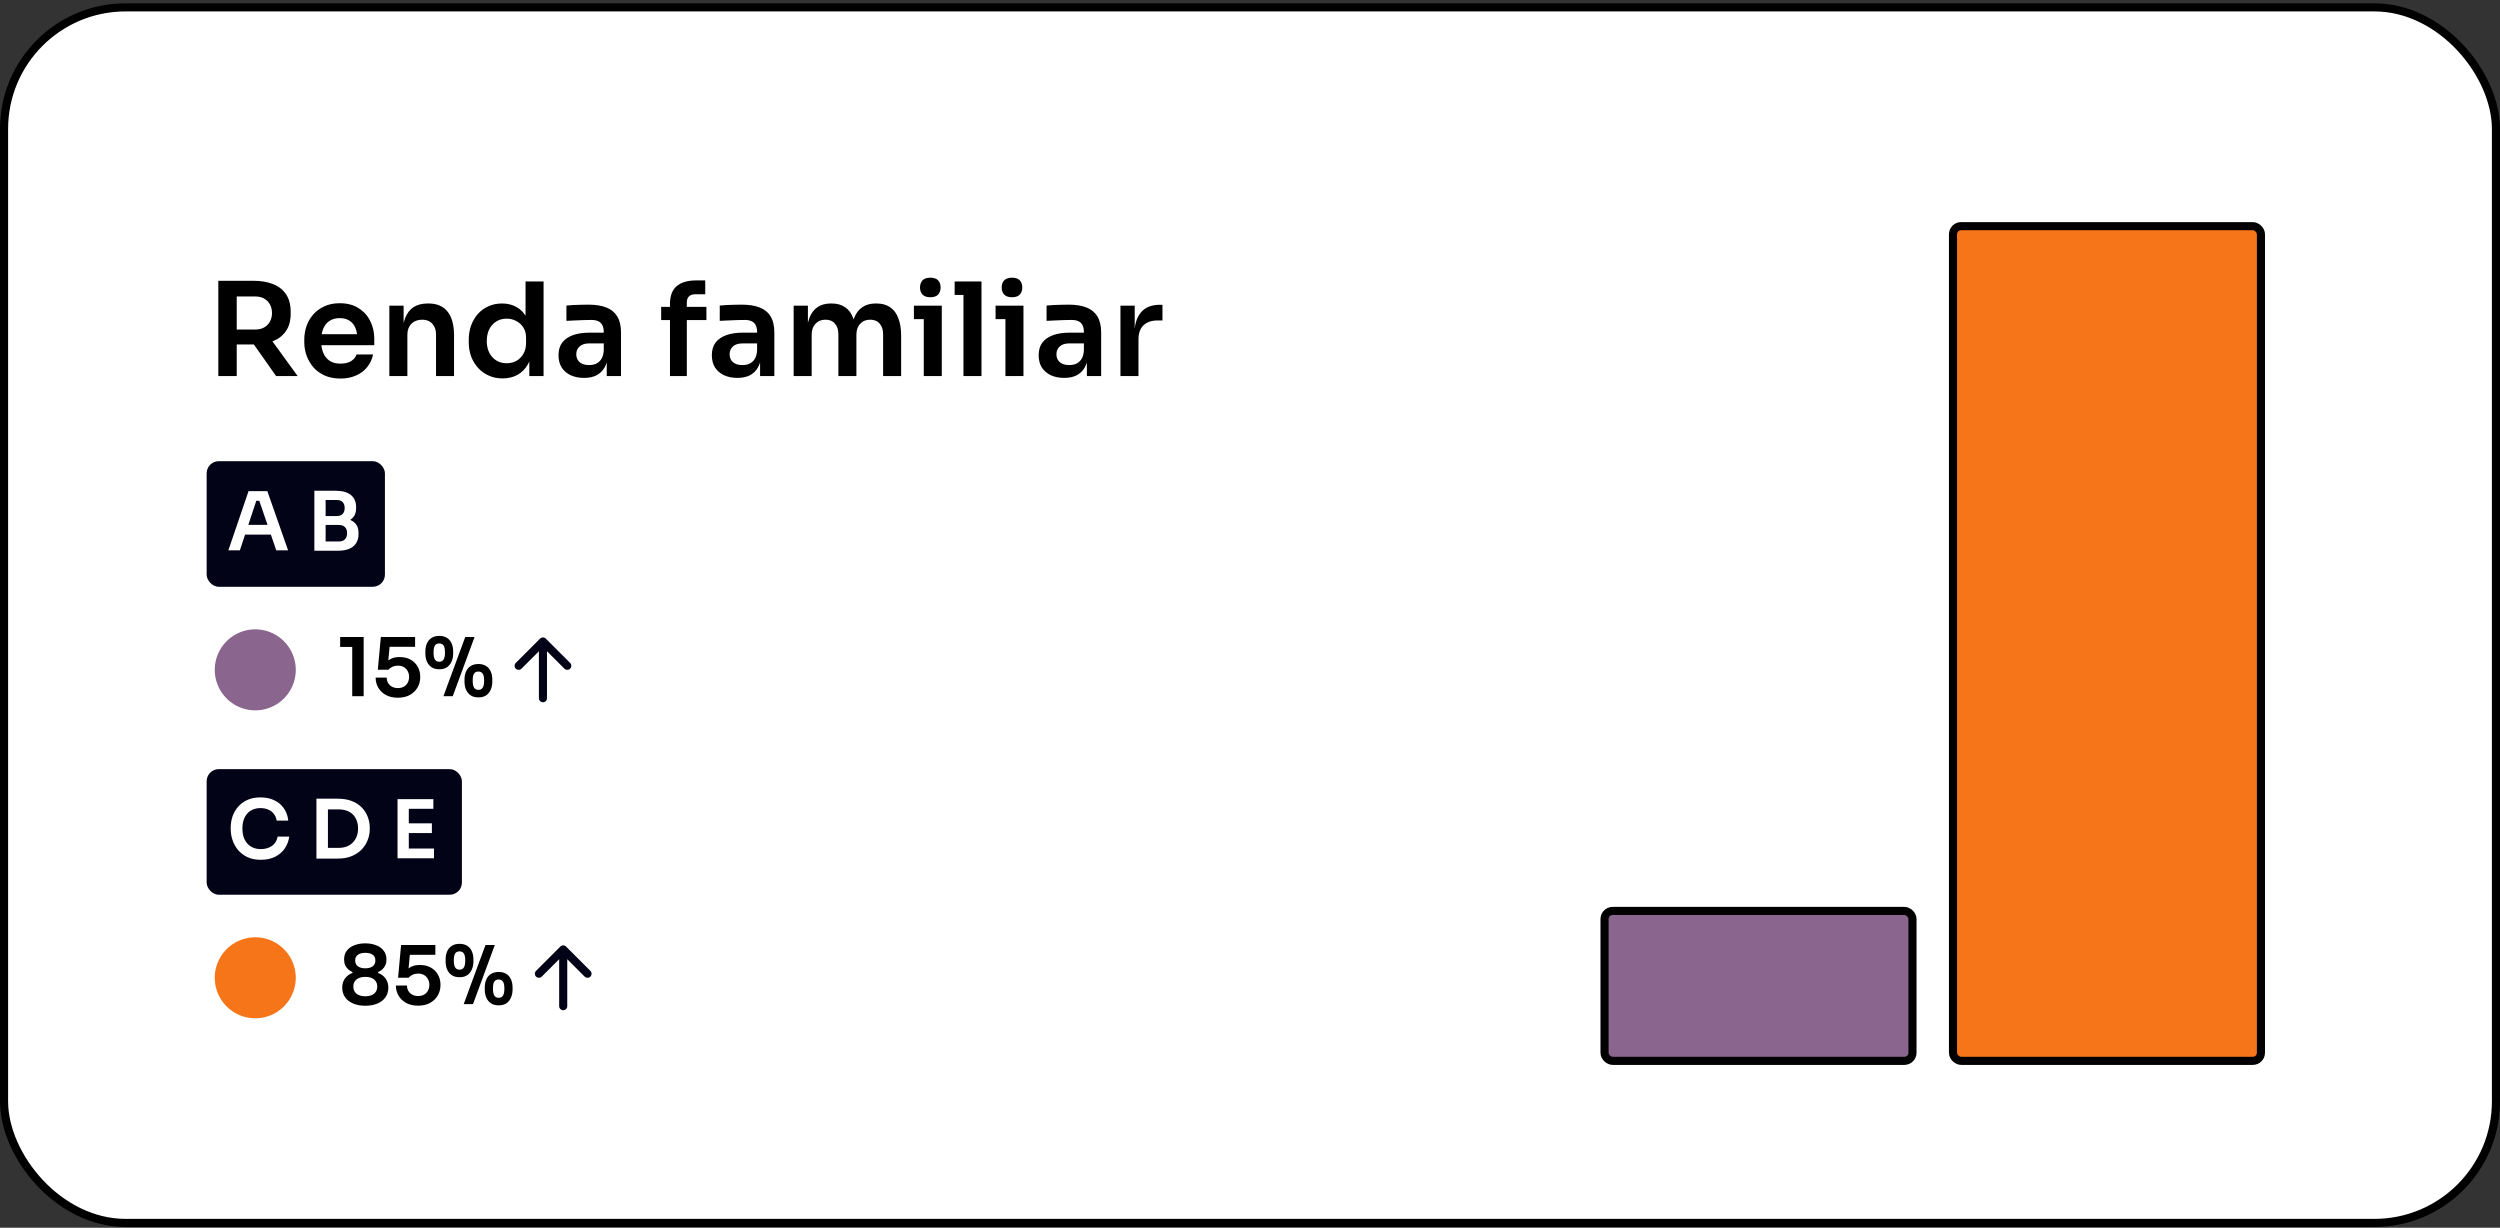
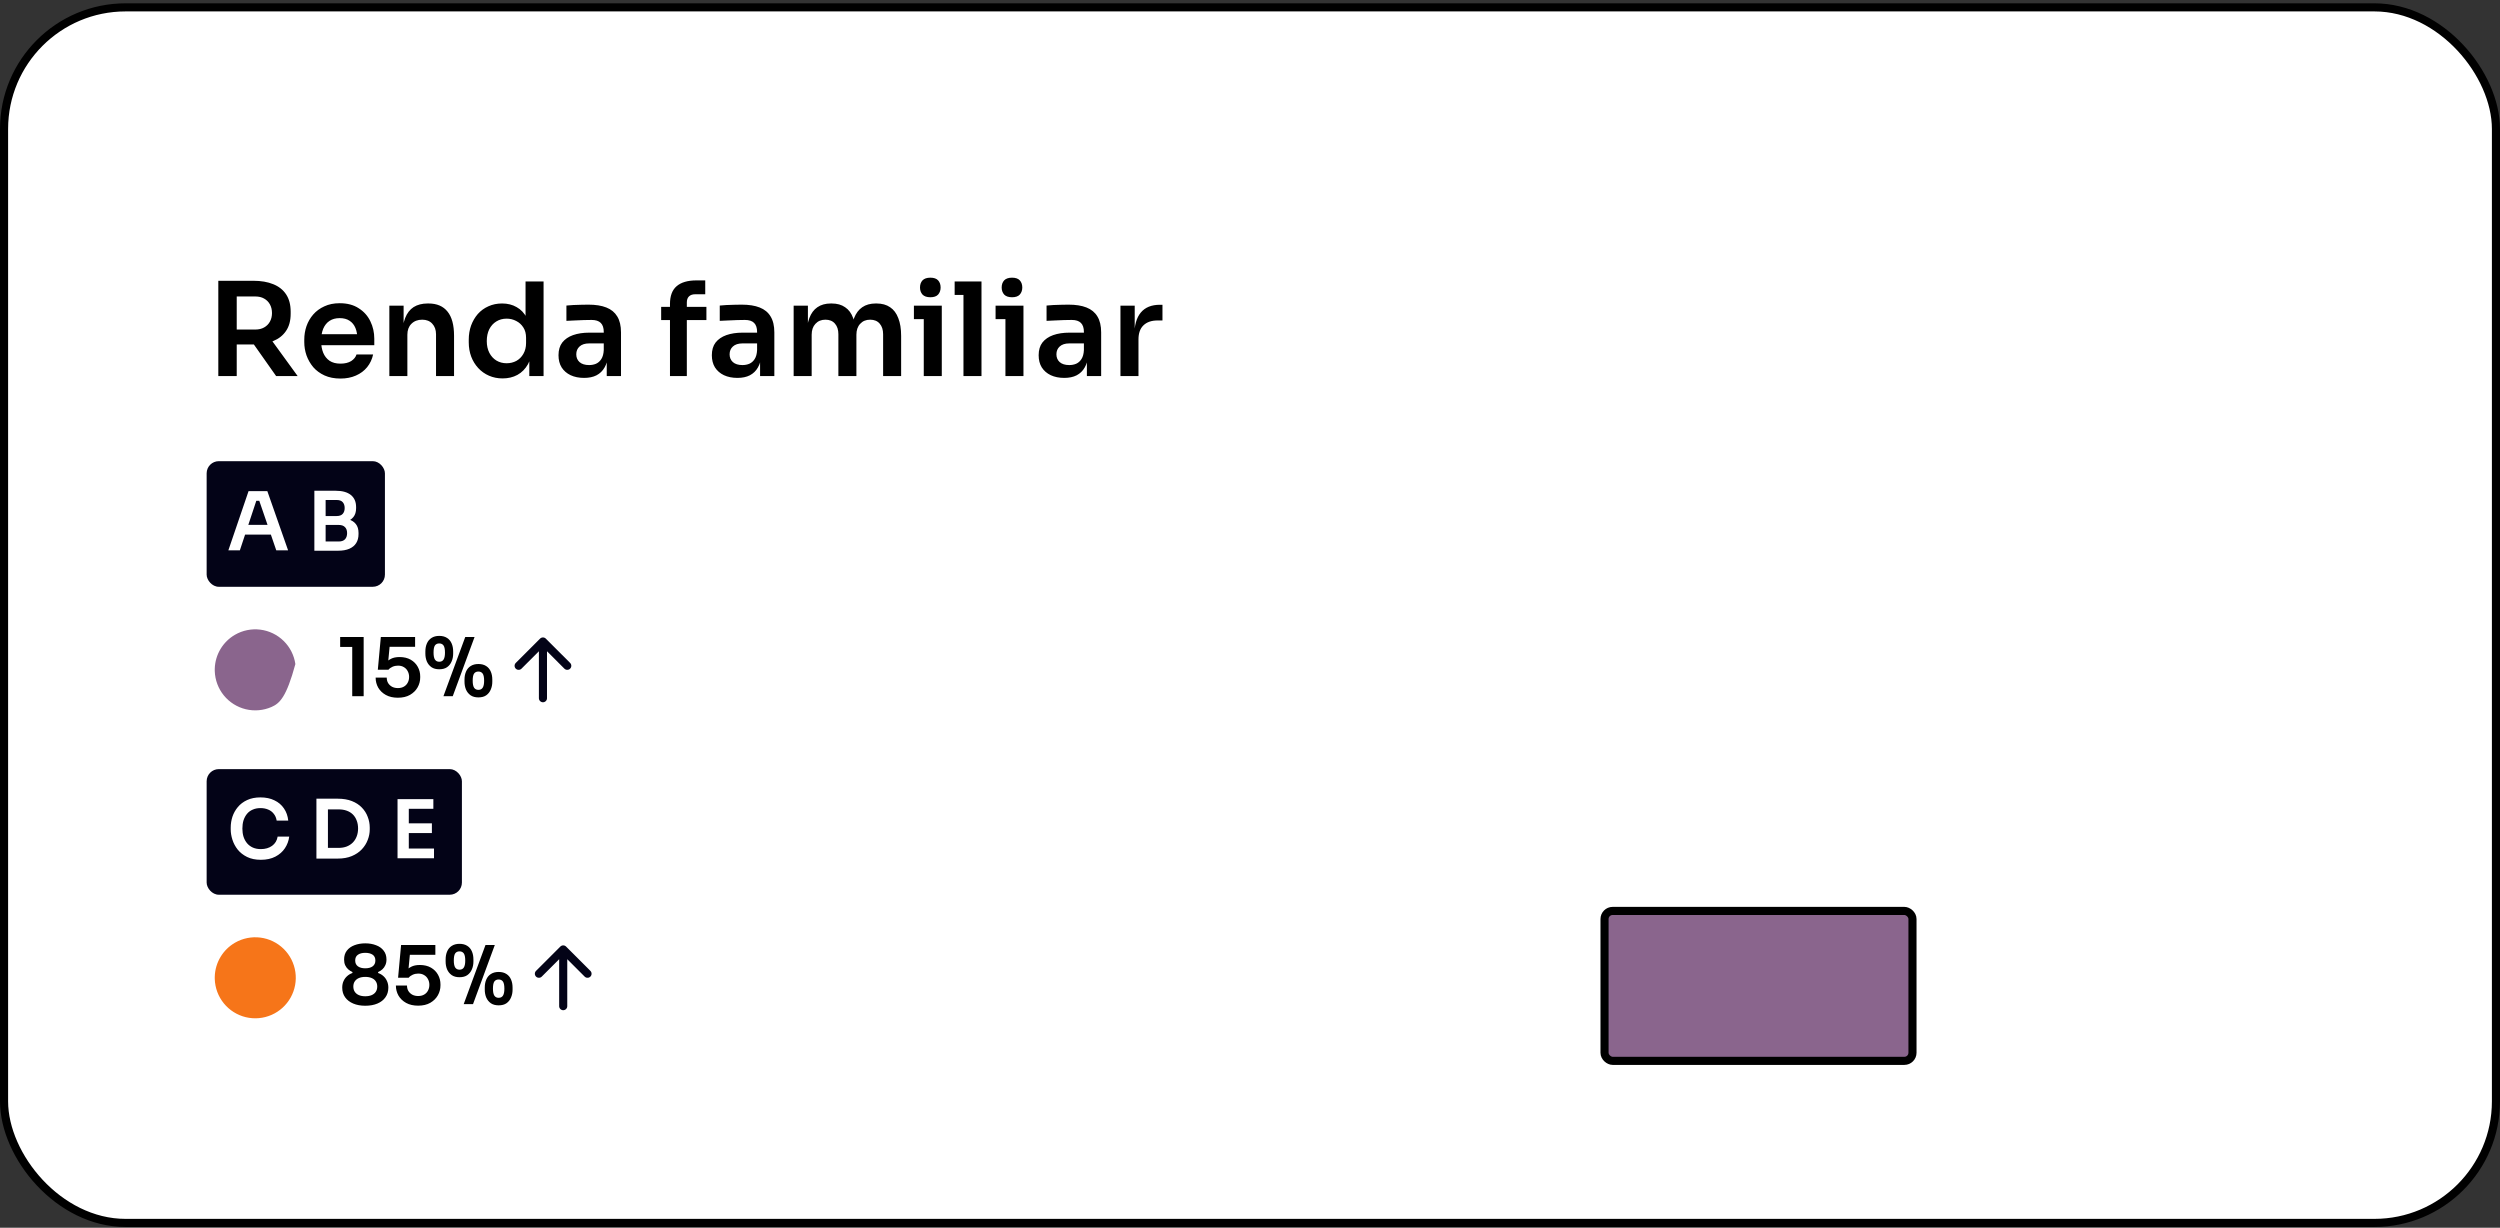
<svg xmlns="http://www.w3.org/2000/svg" width="617" height="303" viewBox="0 0 617 303" fill="none">
  <rect x="0" y="0" width="617" height="303" fill="#333333" stroke="none" />
  <rect x="1" y="1.818" width="615" height="300" rx="30" fill="white" />
  <rect x="1" y="1.818" width="615" height="300" rx="30" stroke="black" stroke-width="2" />
  <rect width="37" height="76" rx="2" transform="matrix(-2.26187e-07 -1 -1 8.44736e-09 472 261.818)" fill="#8A658D" stroke="black" stroke-width="2" />
-   <rect width="206" height="76" rx="2" transform="matrix(-2.28581e-07 -1 -1 8.3589e-09 558 261.818)" fill="#F67519" stroke="black" stroke-width="2" />
  <path d="M53.88 92.818L53.88 69.298L58.424 69.298L58.424 92.818L53.88 92.818ZM68.152 92.818L60.984 82.642L66.072 82.642L73.464 92.818L68.152 92.818ZM57.08 85.01L57.08 81.33L63.032 81.33C63.864 81.33 64.579 81.159 65.176 80.818C65.795 80.477 66.275 79.996 66.616 79.378C66.957 78.759 67.128 78.055 67.128 77.266C67.128 76.455 66.957 75.74 66.616 75.122C66.275 74.503 65.795 74.023 65.176 73.682C64.579 73.341 63.864 73.17 63.032 73.17L57.08 73.17L57.08 69.298L62.552 69.298C64.429 69.298 66.051 69.575 67.416 70.13C68.803 70.684 69.869 71.527 70.616 72.658C71.363 73.788 71.736 75.207 71.736 76.914L71.736 77.426C71.736 79.154 71.352 80.573 70.584 81.682C69.837 82.791 68.781 83.623 67.416 84.178C66.051 84.733 64.429 85.01 62.552 85.01L57.08 85.01ZM84.023 93.426C82.529 93.426 81.217 93.17 80.087 92.658C78.977 92.146 78.049 91.463 77.303 90.61C76.577 89.735 76.023 88.764 75.639 87.698C75.276 86.631 75.095 85.543 75.095 84.434L75.095 83.826C75.095 82.674 75.276 81.564 75.639 80.498C76.023 79.41 76.577 78.45 77.303 77.618C78.049 76.764 78.967 76.093 80.055 75.602C81.143 75.09 82.401 74.834 83.831 74.834C85.708 74.834 87.276 75.25 88.535 76.082C89.815 76.892 90.775 77.97 91.415 79.314C92.055 80.636 92.375 82.066 92.375 83.602L92.375 85.202L76.983 85.202L76.983 82.482L89.591 82.482L88.215 83.826C88.215 82.716 88.055 81.767 87.735 80.978C87.415 80.189 86.924 79.581 86.263 79.154C85.623 78.727 84.812 78.514 83.831 78.514C82.849 78.514 82.017 78.738 81.335 79.186C80.652 79.634 80.129 80.284 79.767 81.138C79.425 81.97 79.255 82.972 79.255 84.146C79.255 85.234 79.425 86.204 79.767 87.058C80.108 87.89 80.631 88.551 81.335 89.042C82.039 89.511 82.935 89.746 84.023 89.746C85.111 89.746 85.996 89.532 86.679 89.106C87.361 88.658 87.799 88.114 87.991 87.474L92.087 87.474C91.831 88.668 91.34 89.714 90.615 90.61C89.889 91.506 88.961 92.199 87.831 92.69C86.721 93.18 85.452 93.426 84.023 93.426ZM96.091 92.818L96.091 75.442L99.611 75.442L99.611 82.898L99.29 82.898C99.29 81.127 99.525 79.655 99.995 78.482C100.464 77.287 101.157 76.391 102.074 75.794C103.013 75.197 104.176 74.898 105.563 74.898L105.755 74.898C107.824 74.898 109.392 75.57 110.458 76.914C111.525 78.237 112.059 80.221 112.059 82.866L112.059 92.818L107.611 92.818L107.611 82.482C107.611 81.415 107.301 80.551 106.683 79.89C106.085 79.228 105.253 78.898 104.187 78.898C103.099 78.898 102.213 79.239 101.531 79.922C100.869 80.583 100.539 81.479 100.539 82.61L100.539 92.818L96.091 92.818ZM124.041 93.394C122.825 93.394 121.705 93.17 120.681 92.722C119.657 92.274 118.771 91.644 118.024 90.834C117.278 90.023 116.702 89.085 116.296 88.018C115.891 86.93 115.688 85.757 115.688 84.498L115.688 83.826C115.688 82.588 115.88 81.426 116.265 80.338C116.67 79.25 117.225 78.3 117.929 77.49C118.654 76.679 119.518 76.05 120.521 75.602C121.545 75.132 122.675 74.898 123.913 74.898C125.278 74.898 126.473 75.197 127.497 75.794C128.542 76.37 129.374 77.245 129.993 78.418C130.611 79.591 130.953 81.063 131.017 82.834L129.705 81.298L129.705 69.458L134.153 69.458L134.152 92.818L130.633 92.818L130.633 85.426L131.401 85.426C131.337 87.197 130.974 88.679 130.312 89.874C129.651 91.047 128.777 91.933 127.689 92.53C126.622 93.106 125.406 93.394 124.041 93.394ZM125.033 89.65C125.907 89.65 126.707 89.458 127.433 89.074C128.158 88.668 128.734 88.093 129.161 87.346C129.609 86.578 129.833 85.682 129.833 84.658L129.833 83.378C129.833 82.354 129.609 81.501 129.161 80.818C128.713 80.114 128.126 79.581 127.401 79.218C126.675 78.834 125.886 78.642 125.033 78.642C124.073 78.642 123.219 78.876 122.473 79.346C121.747 79.794 121.171 80.434 120.745 81.266C120.339 82.098 120.137 83.069 120.137 84.178C120.137 85.287 120.35 86.258 120.777 87.09C121.203 87.9 121.779 88.53 122.505 88.978C123.251 89.426 124.094 89.65 125.033 89.65ZM149.744 92.818L149.744 87.666L149.008 87.666L149.008 81.938C149.008 80.935 148.762 80.189 148.272 79.698C147.781 79.207 147.024 78.962 146 78.962C145.466 78.962 144.826 78.972 144.08 78.994C143.333 79.015 142.576 79.047 141.808 79.09C141.061 79.111 140.389 79.143 139.791 79.186L139.791 75.41C140.282 75.367 140.837 75.325 141.456 75.282C142.074 75.239 142.704 75.218 143.344 75.218C144.005 75.197 144.624 75.186 145.199 75.186C146.992 75.186 148.474 75.421 149.648 75.89C150.842 76.359 151.738 77.095 152.336 78.098C152.954 79.1 153.264 80.412 153.264 82.034L153.264 92.818L149.744 92.818ZM144.144 93.266C142.885 93.266 141.776 93.042 140.816 92.594C139.877 92.146 139.141 91.506 138.607 90.674C138.095 89.842 137.839 88.839 137.839 87.666C137.839 86.386 138.149 85.341 138.768 84.53C139.408 83.719 140.293 83.111 141.423 82.706C142.576 82.3 143.92 82.098 145.456 82.098L149.488 82.098L149.488 84.754L145.392 84.754C144.368 84.754 143.578 85.01 143.024 85.522C142.49 86.013 142.224 86.653 142.224 87.442C142.224 88.231 142.49 88.871 143.024 89.362C143.578 89.853 144.368 90.098 145.392 90.098C146.01 90.098 146.576 89.991 147.088 89.778C147.621 89.543 148.058 89.159 148.4 88.626C148.762 88.071 148.965 87.325 149.008 86.386L150.096 87.634C149.989 88.85 149.69 89.874 149.2 90.706C148.73 91.538 148.069 92.178 147.216 92.626C146.384 93.052 145.36 93.266 144.144 93.266ZM165.35 92.818L165.35 75.026C165.35 73.042 165.894 71.581 166.982 70.642C168.092 69.682 169.724 69.202 171.878 69.202L174.054 69.202L174.054 72.626L171.558 72.626C170.897 72.626 170.385 72.807 170.022 73.17C169.681 73.511 169.51 74.002 169.51 74.642L169.51 92.818L165.35 92.818ZM163.174 78.994L163.174 75.73L174.342 75.73L174.342 78.994L163.174 78.994ZM187.587 92.818L187.587 87.666L186.851 87.666L186.851 81.938C186.851 80.935 186.606 80.189 186.115 79.698C185.625 79.207 184.867 78.962 183.843 78.962C183.31 78.962 182.67 78.972 181.923 78.994C181.177 79.015 180.419 79.047 179.651 79.09C178.905 79.111 178.233 79.143 177.635 79.186L177.635 75.41C178.126 75.367 178.681 75.325 179.299 75.282C179.918 75.239 180.547 75.218 181.187 75.218C181.849 75.197 182.467 75.186 183.043 75.186C184.835 75.186 186.318 75.421 187.491 75.89C188.686 76.359 189.582 77.095 190.179 78.098C190.798 79.1 191.107 80.412 191.107 82.034L191.107 92.818L187.587 92.818ZM181.987 93.266C180.729 93.266 179.619 93.042 178.659 92.594C177.721 92.146 176.985 91.506 176.451 90.674C175.939 89.842 175.683 88.839 175.683 87.666C175.683 86.386 175.993 85.341 176.611 84.53C177.251 83.719 178.137 83.111 179.267 82.706C180.419 82.3 181.763 82.098 183.299 82.098L187.331 82.098L187.331 84.754L183.235 84.754C182.211 84.754 181.422 85.01 180.867 85.522C180.334 86.013 180.067 86.653 180.067 87.442C180.067 88.231 180.334 88.871 180.867 89.362C181.422 89.853 182.211 90.098 183.235 90.098C183.854 90.098 184.419 89.991 184.931 89.778C185.465 89.543 185.902 89.159 186.243 88.626C186.606 88.071 186.809 87.325 186.851 86.386L187.939 87.634C187.833 88.85 187.534 89.874 187.043 90.706C186.574 91.538 185.913 92.178 185.059 92.626C184.227 93.052 183.203 93.266 181.987 93.266ZM195.872 92.818L195.872 75.442L199.392 75.442L199.392 82.898L199.072 82.898C199.072 81.148 199.296 79.687 199.744 78.514C200.192 77.319 200.853 76.423 201.728 75.826C202.624 75.207 203.733 74.898 205.056 74.898L205.248 74.898C206.592 74.898 207.701 75.207 208.576 75.826C209.472 76.423 210.133 77.319 210.56 78.514C211.008 79.687 211.232 81.148 211.232 82.898L210.112 82.898C210.112 81.148 210.336 79.687 210.784 78.514C211.253 77.319 211.925 76.423 212.8 75.826C213.696 75.207 214.805 74.898 216.128 74.898L216.32 74.898C217.664 74.898 218.784 75.207 219.68 75.826C220.576 76.423 221.248 77.319 221.696 78.514C222.165 79.687 222.4 81.148 222.4 82.898L222.4 92.818L217.952 92.818L217.952 82.482C217.952 81.394 217.674 80.53 217.12 79.89C216.565 79.228 215.776 78.898 214.752 78.898C213.728 78.898 212.906 79.239 212.288 79.922C211.669 80.583 211.36 81.479 211.36 82.61L211.36 92.818L206.912 92.818L206.912 82.482C206.912 81.394 206.634 80.53 206.08 79.89C205.525 79.228 204.736 78.898 203.712 78.898C202.688 78.898 201.866 79.239 201.248 79.922C200.629 80.583 200.32 81.479 200.32 82.61L200.32 92.818L195.872 92.818ZM227.985 92.818L227.985 75.442L232.433 75.442L232.433 92.818L227.985 92.818ZM225.553 78.77L225.553 75.442L232.433 75.442L232.433 78.77L225.553 78.77ZM229.617 73.362C228.742 73.362 228.092 73.138 227.665 72.69C227.26 72.221 227.057 71.644 227.057 70.962C227.057 70.237 227.26 69.65 227.665 69.202C228.092 68.754 228.742 68.53 229.617 68.53C230.492 68.53 231.132 68.754 231.537 69.202C231.942 69.65 232.145 70.237 232.145 70.962C232.145 71.644 231.942 72.221 231.537 72.69C231.132 73.138 230.492 73.362 229.617 73.362ZM237.783 92.818L237.783 69.458L242.231 69.458L242.231 92.818L237.783 92.818ZM235.607 72.786L235.607 69.458L242.231 69.458L242.231 72.786L235.607 72.786ZM248.141 92.818L248.141 75.442L252.589 75.442L252.589 92.818L248.141 92.818ZM245.709 78.77L245.709 75.442L252.589 75.442L252.589 78.77L245.709 78.77ZM249.773 73.362C248.899 73.362 248.248 73.138 247.821 72.69C247.416 72.221 247.213 71.644 247.213 70.962C247.213 70.237 247.416 69.65 247.821 69.202C248.248 68.754 248.899 68.53 249.773 68.53C250.648 68.53 251.288 68.754 251.693 69.202C252.099 69.65 252.301 70.237 252.301 70.962C252.301 71.644 252.099 72.221 251.693 72.69C251.288 73.138 250.648 73.362 249.773 73.362ZM268.244 92.818L268.244 87.666L267.508 87.666L267.508 81.938C267.508 80.935 267.262 80.189 266.772 79.698C266.281 79.207 265.524 78.962 264.5 78.962C263.966 78.962 263.326 78.972 262.58 78.994C261.833 79.015 261.076 79.047 260.308 79.09C259.561 79.111 258.889 79.143 258.291 79.186L258.291 75.41C258.782 75.367 259.337 75.325 259.956 75.282C260.574 75.239 261.204 75.218 261.844 75.218C262.505 75.197 263.124 75.186 263.699 75.186C265.492 75.186 266.974 75.421 268.148 75.89C269.342 76.359 270.238 77.095 270.836 78.098C271.454 79.1 271.764 80.412 271.764 82.034L271.764 92.818L268.244 92.818ZM262.644 93.266C261.385 93.266 260.276 93.042 259.316 92.594C258.377 92.146 257.641 91.506 257.107 90.674C256.595 89.842 256.339 88.839 256.339 87.666C256.339 86.386 256.649 85.341 257.268 84.53C257.908 83.719 258.793 83.111 259.923 82.706C261.076 82.3 262.42 82.098 263.956 82.098L267.988 82.098L267.988 84.754L263.892 84.754C262.868 84.754 262.078 85.01 261.524 85.522C260.99 86.013 260.724 86.653 260.724 87.442C260.724 88.231 260.99 88.871 261.524 89.362C262.078 89.853 262.868 90.098 263.892 90.098C264.51 90.098 265.076 89.991 265.588 89.778C266.121 89.543 266.558 89.159 266.9 88.626C267.262 88.071 267.465 87.325 267.508 86.386L268.596 87.634C268.489 88.85 268.19 89.874 267.7 90.706C267.23 91.538 266.569 92.178 265.716 92.626C264.884 93.052 263.86 93.266 262.644 93.266ZM276.528 92.818L276.528 75.442L280.048 75.442L280.048 82.802L279.952 82.802C279.952 80.306 280.485 78.418 281.552 77.138C282.619 75.858 284.187 75.218 286.256 75.218L286.896 75.218L286.896 79.09L285.68 79.09C284.187 79.09 283.024 79.495 282.192 80.306C281.381 81.095 280.976 82.247 280.976 83.762L280.976 92.818L276.528 92.818Z" fill="black" />
  <rect x="51" y="113.818" width="44" height="31" rx="3" fill="#030317" />
  <path d="M56.36 135.818L61.34 121.218H65.98L71.1 135.818H68.18L63.84 123.158L64.86 123.598H62.36L63.4 123.158L59.2 135.818H56.36ZM59.84 131.938L60.74 129.538H66.66L67.54 131.938H59.84ZM79.965 135.918V133.638H83.625C84.292 133.638 84.799 133.458 85.145 133.098C85.492 132.725 85.665 132.218 85.665 131.578C85.665 130.938 85.492 130.445 85.145 130.098C84.799 129.738 84.292 129.558 83.625 129.558H79.965V127.818H83.425C84.398 127.818 85.265 127.938 86.025 128.178C86.799 128.405 87.398 128.791 87.825 129.338C88.265 129.885 88.485 130.618 88.485 131.538V131.818C88.485 132.685 88.292 133.425 87.905 134.038C87.532 134.638 86.965 135.105 86.205 135.438C85.459 135.758 84.532 135.918 83.425 135.918H79.965ZM77.585 135.918V121.118H80.365V135.918H77.585ZM79.965 129.098V127.358H83.085C83.765 127.358 84.265 127.178 84.585 126.818C84.905 126.458 85.065 125.978 85.065 125.378C85.065 124.778 84.905 124.298 84.585 123.938C84.265 123.578 83.765 123.398 83.085 123.398H79.965V121.118H82.825C84.478 121.118 85.732 121.465 86.585 122.158C87.452 122.851 87.885 123.845 87.885 125.138V125.418C87.885 126.325 87.665 127.051 87.225 127.598C86.799 128.131 86.205 128.518 85.445 128.758C84.685 128.985 83.812 129.098 82.825 129.098H79.965Z" fill="white" />
-   <path d="M58 156.658C59.894 155.564 62.095 155.122 64.265 155.399C66.435 155.676 68.454 156.656 70.013 158.19C71.573 159.725 72.586 161.728 72.898 163.893C73.21 166.058 72.803 168.266 71.74 170.178C70.677 172.09 69.016 173.6 67.013 174.478C65.009 175.356 62.773 175.552 60.647 175.038C58.521 174.523 56.622 173.325 55.242 171.628C53.861 169.931 53.076 167.828 53.005 165.642L53 165.318L53.005 164.994C53.06 163.294 53.548 161.637 54.422 160.178C55.296 158.72 56.527 157.508 58 156.658Z" fill="#8A658D" />
+   <path d="M58 156.658C59.894 155.564 62.095 155.122 64.265 155.399C66.435 155.676 68.454 156.656 70.013 158.19C71.573 159.725 72.586 161.728 72.898 163.893C70.677 172.09 69.016 173.6 67.013 174.478C65.009 175.356 62.773 175.552 60.647 175.038C58.521 174.523 56.622 173.325 55.242 171.628C53.861 169.931 53.076 167.828 53.005 165.642L53 165.318L53.005 164.994C53.06 163.294 53.548 161.637 54.422 160.178C55.296 158.72 56.527 157.508 58 156.658Z" fill="#8A658D" />
  <path d="M86.93 171.818V158.978L87.811 159.658H83.951V157.218H89.751V171.818H86.93ZM98.187 172.198C97.04 172.198 96.053 171.971 95.227 171.518C94.413 171.065 93.787 170.465 93.347 169.718C92.92 168.958 92.707 168.131 92.707 167.238H95.447C95.447 167.745 95.56 168.191 95.787 168.578C96.027 168.965 96.353 169.271 96.767 169.498C97.18 169.711 97.66 169.818 98.207 169.818C98.78 169.818 99.273 169.698 99.687 169.458C100.1 169.218 100.413 168.891 100.627 168.478C100.853 168.065 100.967 167.591 100.967 167.058C100.967 166.538 100.853 166.071 100.627 165.658C100.413 165.231 100.1 164.898 99.687 164.658C99.287 164.405 98.8 164.278 98.227 164.278C97.747 164.278 97.293 164.371 96.867 164.558C96.44 164.745 96.107 164.991 95.867 165.298H93.247L93.987 157.218H102.447V159.638H95.227L96.227 158.858L95.747 163.898L95.067 163.698C95.453 163.258 95.927 162.891 96.487 162.598C97.047 162.305 97.753 162.158 98.607 162.158C99.687 162.158 100.607 162.378 101.367 162.818C102.127 163.258 102.707 163.845 103.107 164.578C103.507 165.298 103.707 166.085 103.707 166.938V167.198C103.707 168.065 103.493 168.878 103.067 169.638C102.64 170.398 102.013 171.018 101.187 171.498C100.373 171.965 99.373 172.198 98.187 172.198ZM109.441 171.818L114.821 157.218H117.121L111.741 171.818H109.441ZM108.401 165.178C107.628 165.178 106.988 165.005 106.481 164.658C105.974 164.298 105.594 163.825 105.341 163.238C105.101 162.651 104.981 162.011 104.981 161.318V160.798C104.981 160.038 105.108 159.371 105.361 158.798C105.614 158.211 105.994 157.758 106.501 157.438C107.021 157.105 107.654 156.938 108.401 156.938C109.174 156.938 109.814 157.105 110.321 157.438C110.828 157.758 111.208 158.211 111.461 158.798C111.714 159.371 111.841 160.038 111.841 160.798V161.318C111.841 162.011 111.714 162.651 111.461 163.238C111.221 163.825 110.848 164.298 110.341 164.658C109.848 165.005 109.201 165.178 108.401 165.178ZM108.401 163.318C108.881 163.318 109.234 163.145 109.461 162.798C109.701 162.438 109.821 161.865 109.821 161.078C109.821 160.225 109.701 159.631 109.461 159.298C109.221 158.965 108.868 158.798 108.401 158.798C107.934 158.798 107.581 158.965 107.341 159.298C107.114 159.631 107.001 160.218 107.001 161.058C107.001 161.845 107.114 162.418 107.341 162.778C107.581 163.138 107.934 163.318 108.401 163.318ZM118.061 172.118C117.288 172.118 116.648 171.945 116.141 171.598C115.634 171.238 115.254 170.765 115.001 170.178C114.761 169.591 114.641 168.951 114.641 168.258V167.738C114.641 166.978 114.768 166.311 115.021 165.738C115.274 165.151 115.654 164.698 116.161 164.378C116.681 164.045 117.314 163.878 118.061 163.878C118.834 163.878 119.474 164.045 119.981 164.378C120.488 164.698 120.868 165.151 121.121 165.738C121.374 166.311 121.501 166.978 121.501 167.738V168.258C121.501 168.951 121.374 169.591 121.121 170.178C120.881 170.765 120.508 171.238 120.001 171.598C119.508 171.945 118.861 172.118 118.061 172.118ZM118.061 170.258C118.541 170.258 118.894 170.085 119.121 169.738C119.361 169.378 119.481 168.805 119.481 168.018C119.481 167.165 119.361 166.571 119.121 166.238C118.881 165.905 118.528 165.738 118.061 165.738C117.594 165.738 117.241 165.905 117.001 166.238C116.774 166.571 116.661 167.158 116.661 167.998C116.661 168.785 116.774 169.358 117.001 169.718C117.241 170.078 117.594 170.258 118.061 170.258Z" fill="black" />
  <path d="M134 158.318L134 172.318M134 158.318L140 164.318M134 158.318L128 164.318" stroke="#030317" stroke-width="2" stroke-linecap="round" stroke-linejoin="round" />
  <rect x="51" y="189.818" width="63" height="31" rx="3" fill="#030317" />
  <path d="M64.38 212.198C63.06 212.198 61.927 211.965 60.98 211.498C60.033 211.031 59.26 210.425 58.66 209.678C58.073 208.931 57.64 208.118 57.36 207.238C57.08 206.358 56.94 205.511 56.94 204.698V204.258C56.94 203.351 57.08 202.458 57.36 201.578C57.653 200.698 58.1 199.898 58.7 199.178C59.3 198.458 60.06 197.885 60.98 197.458C61.913 197.018 63.013 196.798 64.28 196.798C65.6 196.798 66.747 197.038 67.72 197.518C68.707 197.985 69.493 198.651 70.08 199.518C70.667 200.371 71.02 201.371 71.14 202.518H68.28C68.173 201.851 67.933 201.291 67.56 200.838C67.2 200.371 66.74 200.025 66.18 199.798C65.62 199.558 64.987 199.438 64.28 199.438C63.56 199.438 62.92 199.565 62.36 199.818C61.8 200.058 61.333 200.405 60.96 200.858C60.587 201.311 60.3 201.845 60.1 202.458C59.913 203.071 59.82 203.751 59.82 204.498C59.82 205.218 59.913 205.885 60.1 206.498C60.3 207.111 60.593 207.651 60.98 208.118C61.367 208.571 61.84 208.925 62.4 209.178C62.973 209.431 63.633 209.558 64.38 209.558C65.473 209.558 66.393 209.291 67.14 208.758C67.9 208.211 68.36 207.451 68.52 206.478H71.38C71.247 207.518 70.893 208.471 70.32 209.338C69.747 210.205 68.96 210.898 67.96 211.418C66.96 211.938 65.767 212.198 64.38 212.198ZM80.533 211.898V209.258H83.553C84.313 209.258 84.986 209.145 85.573 208.918C86.173 208.678 86.68 208.345 87.093 207.918C87.506 207.491 87.82 206.991 88.033 206.418C88.26 205.831 88.373 205.185 88.373 204.478C88.373 203.745 88.26 203.091 88.033 202.518C87.82 201.931 87.506 201.431 87.093 201.018C86.68 200.605 86.173 200.291 85.573 200.078C84.986 199.865 84.313 199.758 83.553 199.758H80.533V197.118H83.373C84.693 197.118 85.846 197.311 86.833 197.698C87.82 198.085 88.64 198.618 89.293 199.298C89.946 199.965 90.433 200.731 90.753 201.598C91.086 202.451 91.253 203.338 91.253 204.258V204.698C91.253 205.578 91.086 206.445 90.753 207.298C90.433 208.151 89.946 208.925 89.293 209.618C88.64 210.311 87.82 210.865 86.833 211.278C85.846 211.691 84.693 211.898 83.373 211.898H80.533ZM78.093 211.898V197.118H80.933V211.898H78.093ZM98.112 211.818V197.218H100.892V211.818H98.112ZM100.492 211.818V209.418H107.112V211.818H100.492ZM100.492 205.598V203.198H106.592V205.598H100.492ZM100.492 199.618V197.218H106.952V199.618H100.492Z" fill="white" />
  <path d="M58 232.658C59.894 231.564 62.095 231.122 64.265 231.399C66.435 231.676 68.454 232.656 70.013 234.19C71.573 235.725 72.586 237.728 72.898 239.893C73.21 242.058 72.803 244.266 71.74 246.178C70.677 248.09 69.016 249.6 67.013 250.478C65.009 251.356 62.773 251.552 60.647 251.038C58.521 250.523 56.622 249.325 55.242 247.628C53.861 245.931 53.076 243.828 53.005 241.642L53 241.318L53.005 240.994C53.06 239.294 53.548 237.637 54.422 236.178C55.296 234.72 56.527 233.508 58 232.658Z" fill="#F67519" />
  <path d="M90.142 248.218C89.022 248.218 88.035 248.038 87.182 247.678C86.329 247.318 85.662 246.805 85.182 246.138C84.702 245.471 84.462 244.678 84.462 243.758C84.462 243.145 84.569 242.605 84.782 242.138C84.995 241.658 85.289 241.251 85.662 240.918C86.035 240.571 86.475 240.311 86.982 240.138V239.898C86.595 239.725 86.242 239.498 85.922 239.218C85.615 238.938 85.369 238.598 85.182 238.198C85.009 237.798 84.922 237.338 84.922 236.818C84.922 235.938 85.149 235.205 85.602 234.618C86.069 234.018 86.695 233.571 87.482 233.278C88.282 232.971 89.169 232.818 90.142 232.818C91.129 232.818 92.015 232.971 92.802 233.278C93.602 233.571 94.229 234.018 94.682 234.618C95.149 235.205 95.382 235.938 95.382 236.818C95.382 237.338 95.289 237.798 95.102 238.198C94.929 238.598 94.689 238.938 94.382 239.218C94.075 239.498 93.722 239.725 93.322 239.898V240.138C93.829 240.311 94.269 240.571 94.642 240.918C95.029 241.265 95.322 241.678 95.522 242.158C95.735 242.625 95.842 243.158 95.842 243.758C95.842 244.678 95.602 245.471 95.122 246.138C94.655 246.805 93.995 247.318 93.142 247.678C92.289 248.038 91.289 248.218 90.142 248.218ZM90.142 245.878C90.755 245.878 91.282 245.785 91.722 245.598C92.162 245.411 92.502 245.138 92.742 244.778C92.982 244.418 93.102 243.985 93.102 243.478C93.102 242.971 92.982 242.545 92.742 242.198C92.515 241.838 92.175 241.565 91.722 241.378C91.282 241.191 90.755 241.098 90.142 241.098C89.542 241.098 89.022 241.191 88.582 241.378C88.142 241.565 87.802 241.838 87.562 242.198C87.322 242.545 87.202 242.971 87.202 243.478C87.202 243.985 87.322 244.418 87.562 244.778C87.802 245.138 88.142 245.411 88.582 245.598C89.022 245.785 89.542 245.878 90.142 245.878ZM90.142 238.978C90.915 238.978 91.522 238.818 91.962 238.498C92.415 238.165 92.642 237.685 92.642 237.058C92.642 236.405 92.415 235.925 91.962 235.618C91.509 235.311 90.902 235.158 90.142 235.158C89.382 235.158 88.775 235.318 88.322 235.638C87.882 235.945 87.662 236.418 87.662 237.058C87.662 237.685 87.889 238.165 88.342 238.498C88.795 238.818 89.395 238.978 90.142 238.978ZM103.187 248.198C102.04 248.198 101.053 247.971 100.227 247.518C99.413 247.065 98.787 246.465 98.347 245.718C97.92 244.958 97.707 244.131 97.707 243.238H100.447C100.447 243.745 100.56 244.191 100.787 244.578C101.027 244.965 101.353 245.271 101.767 245.498C102.18 245.711 102.66 245.818 103.207 245.818C103.78 245.818 104.273 245.698 104.687 245.458C105.1 245.218 105.413 244.891 105.627 244.478C105.853 244.065 105.967 243.591 105.967 243.058C105.967 242.538 105.853 242.071 105.627 241.658C105.413 241.231 105.1 240.898 104.687 240.658C104.287 240.405 103.8 240.278 103.227 240.278C102.747 240.278 102.293 240.371 101.867 240.558C101.44 240.745 101.107 240.991 100.867 241.298H98.247L98.987 233.218H107.447V235.638H100.227L101.227 234.858L100.747 239.898L100.067 239.698C100.453 239.258 100.927 238.891 101.487 238.598C102.047 238.305 102.753 238.158 103.607 238.158C104.687 238.158 105.607 238.378 106.367 238.818C107.127 239.258 107.707 239.845 108.107 240.578C108.507 241.298 108.707 242.085 108.707 242.938V243.198C108.707 244.065 108.493 244.878 108.067 245.638C107.64 246.398 107.013 247.018 106.187 247.498C105.373 247.965 104.373 248.198 103.187 248.198ZM114.441 247.818L119.821 233.218H122.121L116.741 247.818H114.441ZM113.401 241.178C112.628 241.178 111.988 241.005 111.481 240.658C110.974 240.298 110.594 239.825 110.341 239.238C110.101 238.651 109.981 238.011 109.981 237.318V236.798C109.981 236.038 110.108 235.371 110.361 234.798C110.614 234.211 110.994 233.758 111.501 233.438C112.021 233.105 112.654 232.938 113.401 232.938C114.174 232.938 114.814 233.105 115.321 233.438C115.828 233.758 116.208 234.211 116.461 234.798C116.714 235.371 116.841 236.038 116.841 236.798V237.318C116.841 238.011 116.714 238.651 116.461 239.238C116.221 239.825 115.848 240.298 115.341 240.658C114.848 241.005 114.201 241.178 113.401 241.178ZM113.401 239.318C113.881 239.318 114.234 239.145 114.461 238.798C114.701 238.438 114.821 237.865 114.821 237.078C114.821 236.225 114.701 235.631 114.461 235.298C114.221 234.965 113.868 234.798 113.401 234.798C112.934 234.798 112.581 234.965 112.341 235.298C112.114 235.631 112.001 236.218 112.001 237.058C112.001 237.845 112.114 238.418 112.341 238.778C112.581 239.138 112.934 239.318 113.401 239.318ZM123.061 248.118C122.288 248.118 121.648 247.945 121.141 247.598C120.634 247.238 120.254 246.765 120.001 246.178C119.761 245.591 119.641 244.951 119.641 244.258V243.738C119.641 242.978 119.768 242.311 120.021 241.738C120.274 241.151 120.654 240.698 121.161 240.378C121.681 240.045 122.314 239.878 123.061 239.878C123.834 239.878 124.474 240.045 124.981 240.378C125.488 240.698 125.868 241.151 126.121 241.738C126.374 242.311 126.501 242.978 126.501 243.738V244.258C126.501 244.951 126.374 245.591 126.121 246.178C125.881 246.765 125.508 247.238 125.001 247.598C124.508 247.945 123.861 248.118 123.061 248.118ZM123.061 246.258C123.541 246.258 123.894 246.085 124.121 245.738C124.361 245.378 124.481 244.805 124.481 244.018C124.481 243.165 124.361 242.571 124.121 242.238C123.881 241.905 123.528 241.738 123.061 241.738C122.594 241.738 122.241 241.905 122.001 242.238C121.774 242.571 121.661 243.158 121.661 243.998C121.661 244.785 121.774 245.358 122.001 245.718C122.241 246.078 122.594 246.258 123.061 246.258Z" fill="black" />
  <path d="M139 234.318L139 248.318M139 234.318L145 240.318M139 234.318L133 240.318" stroke="#030317" stroke-width="2" stroke-linecap="round" stroke-linejoin="round" />
</svg>